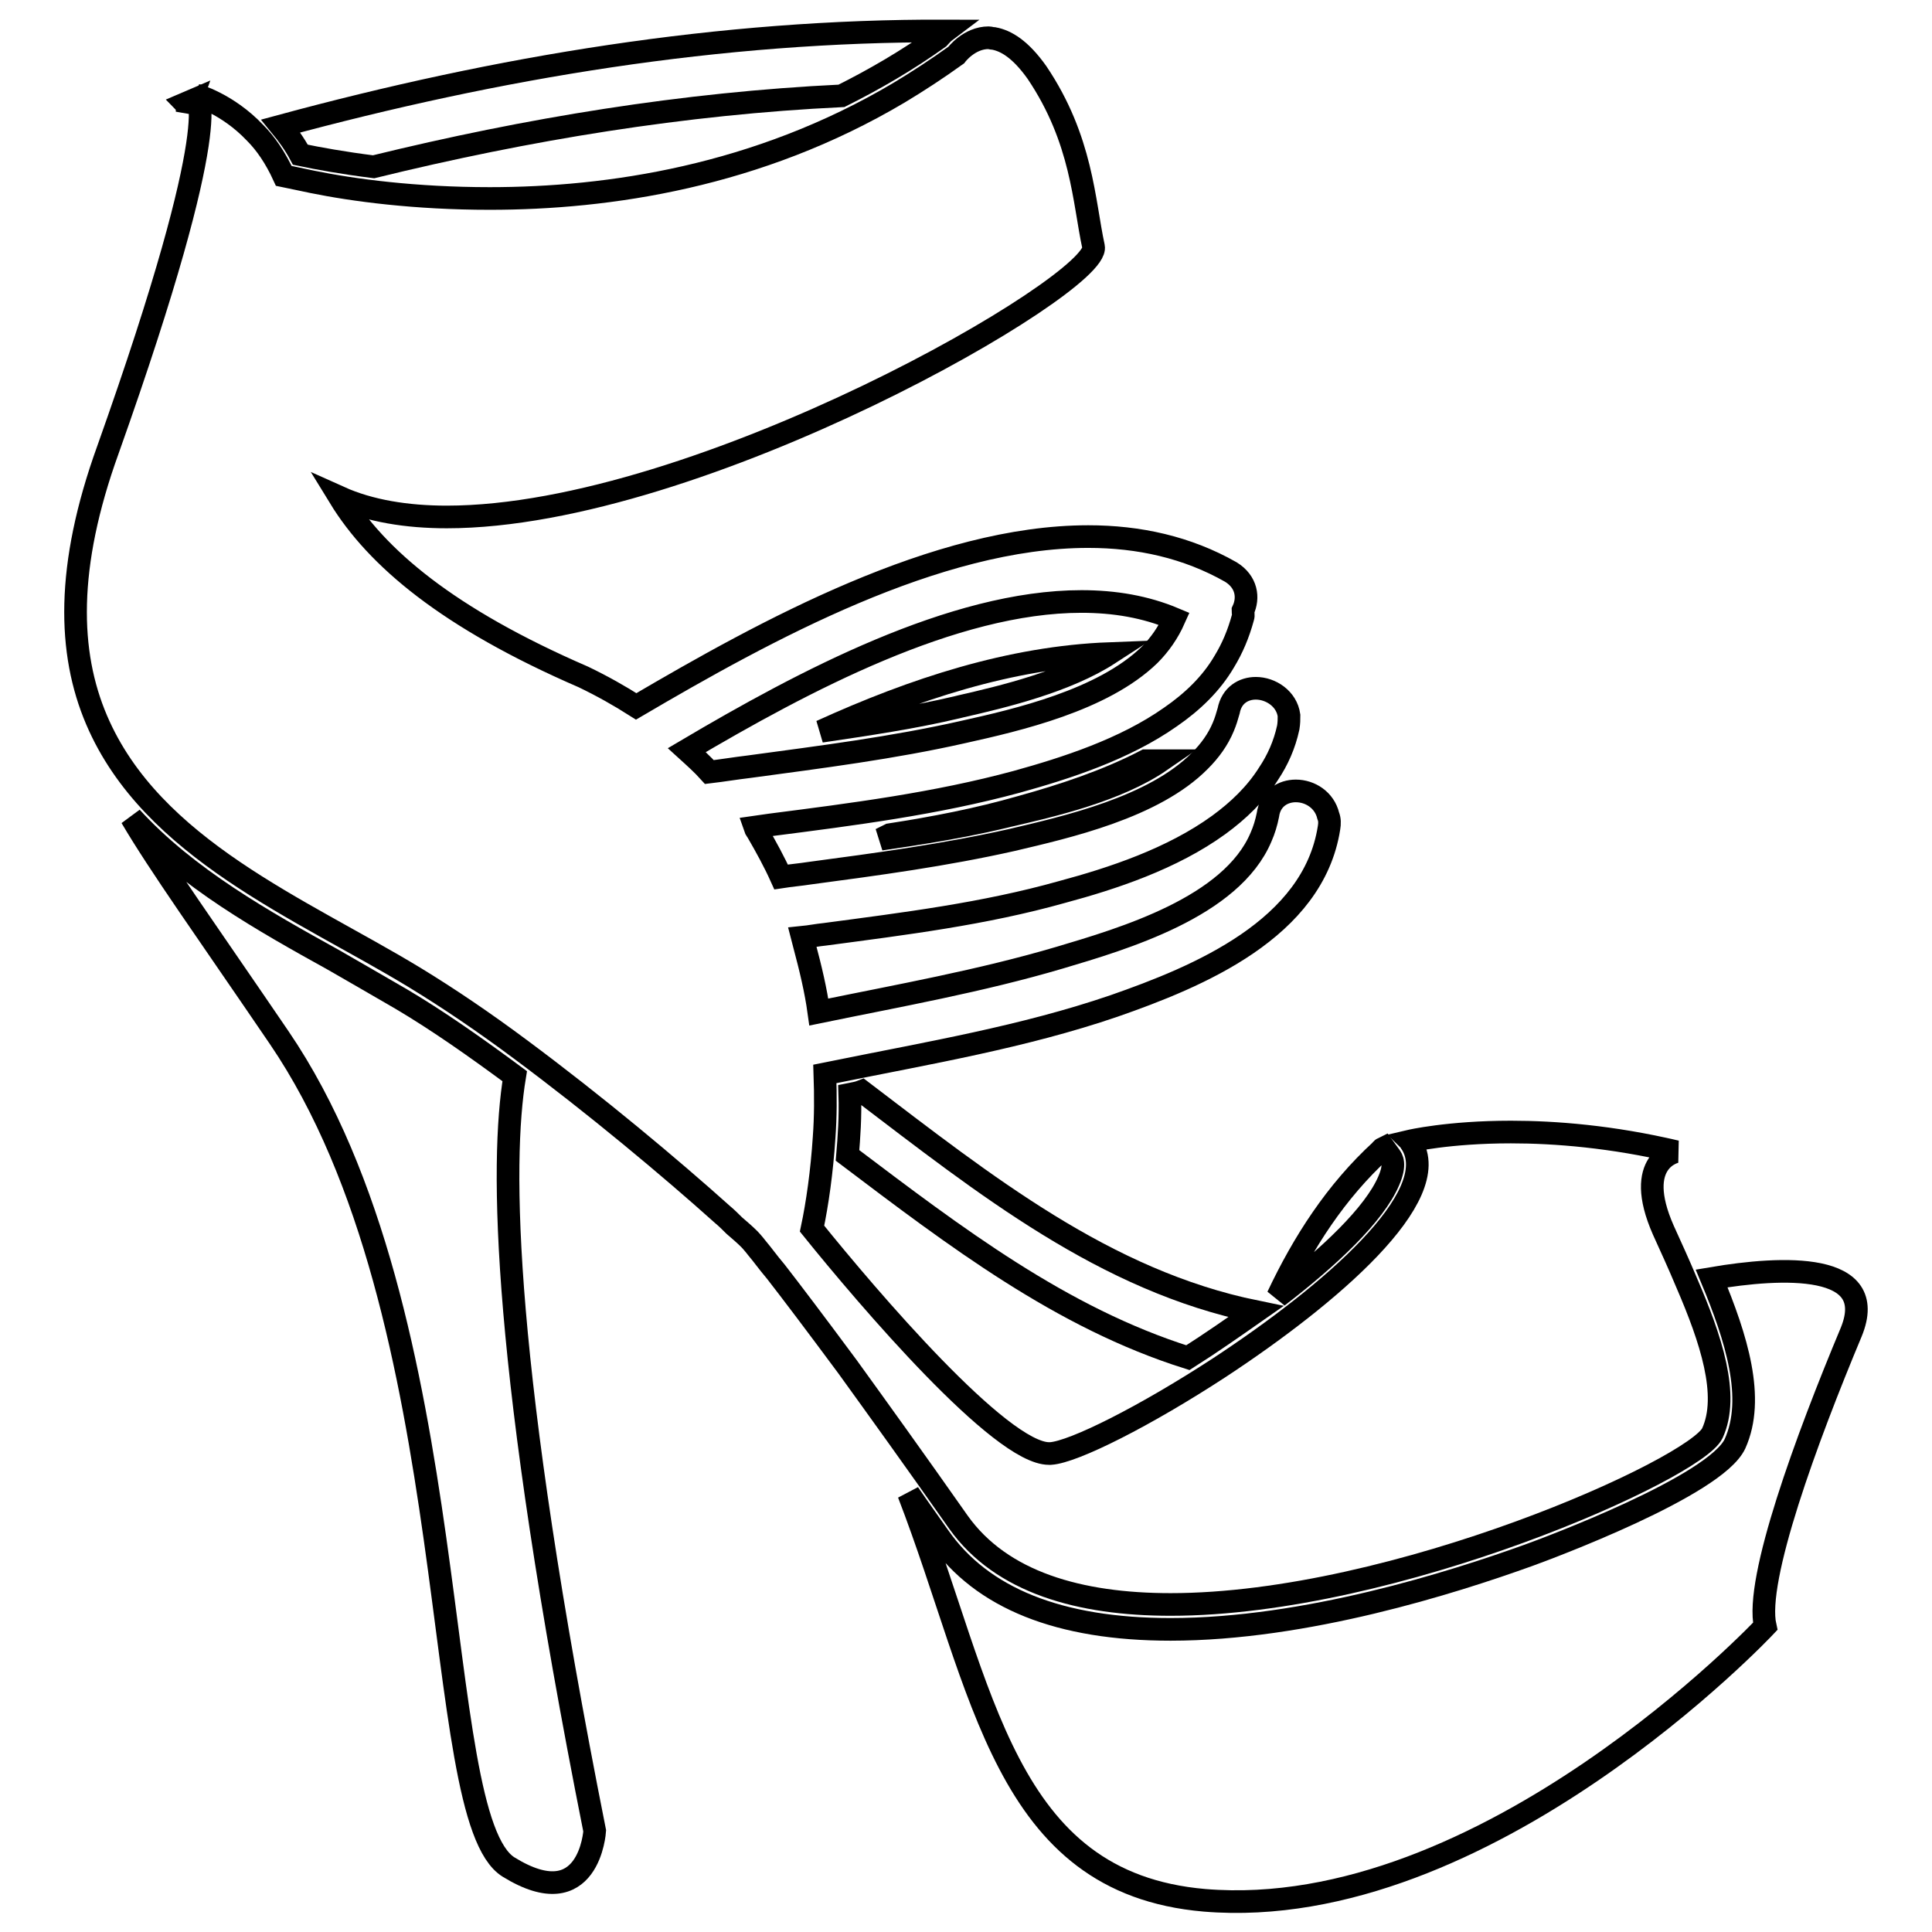
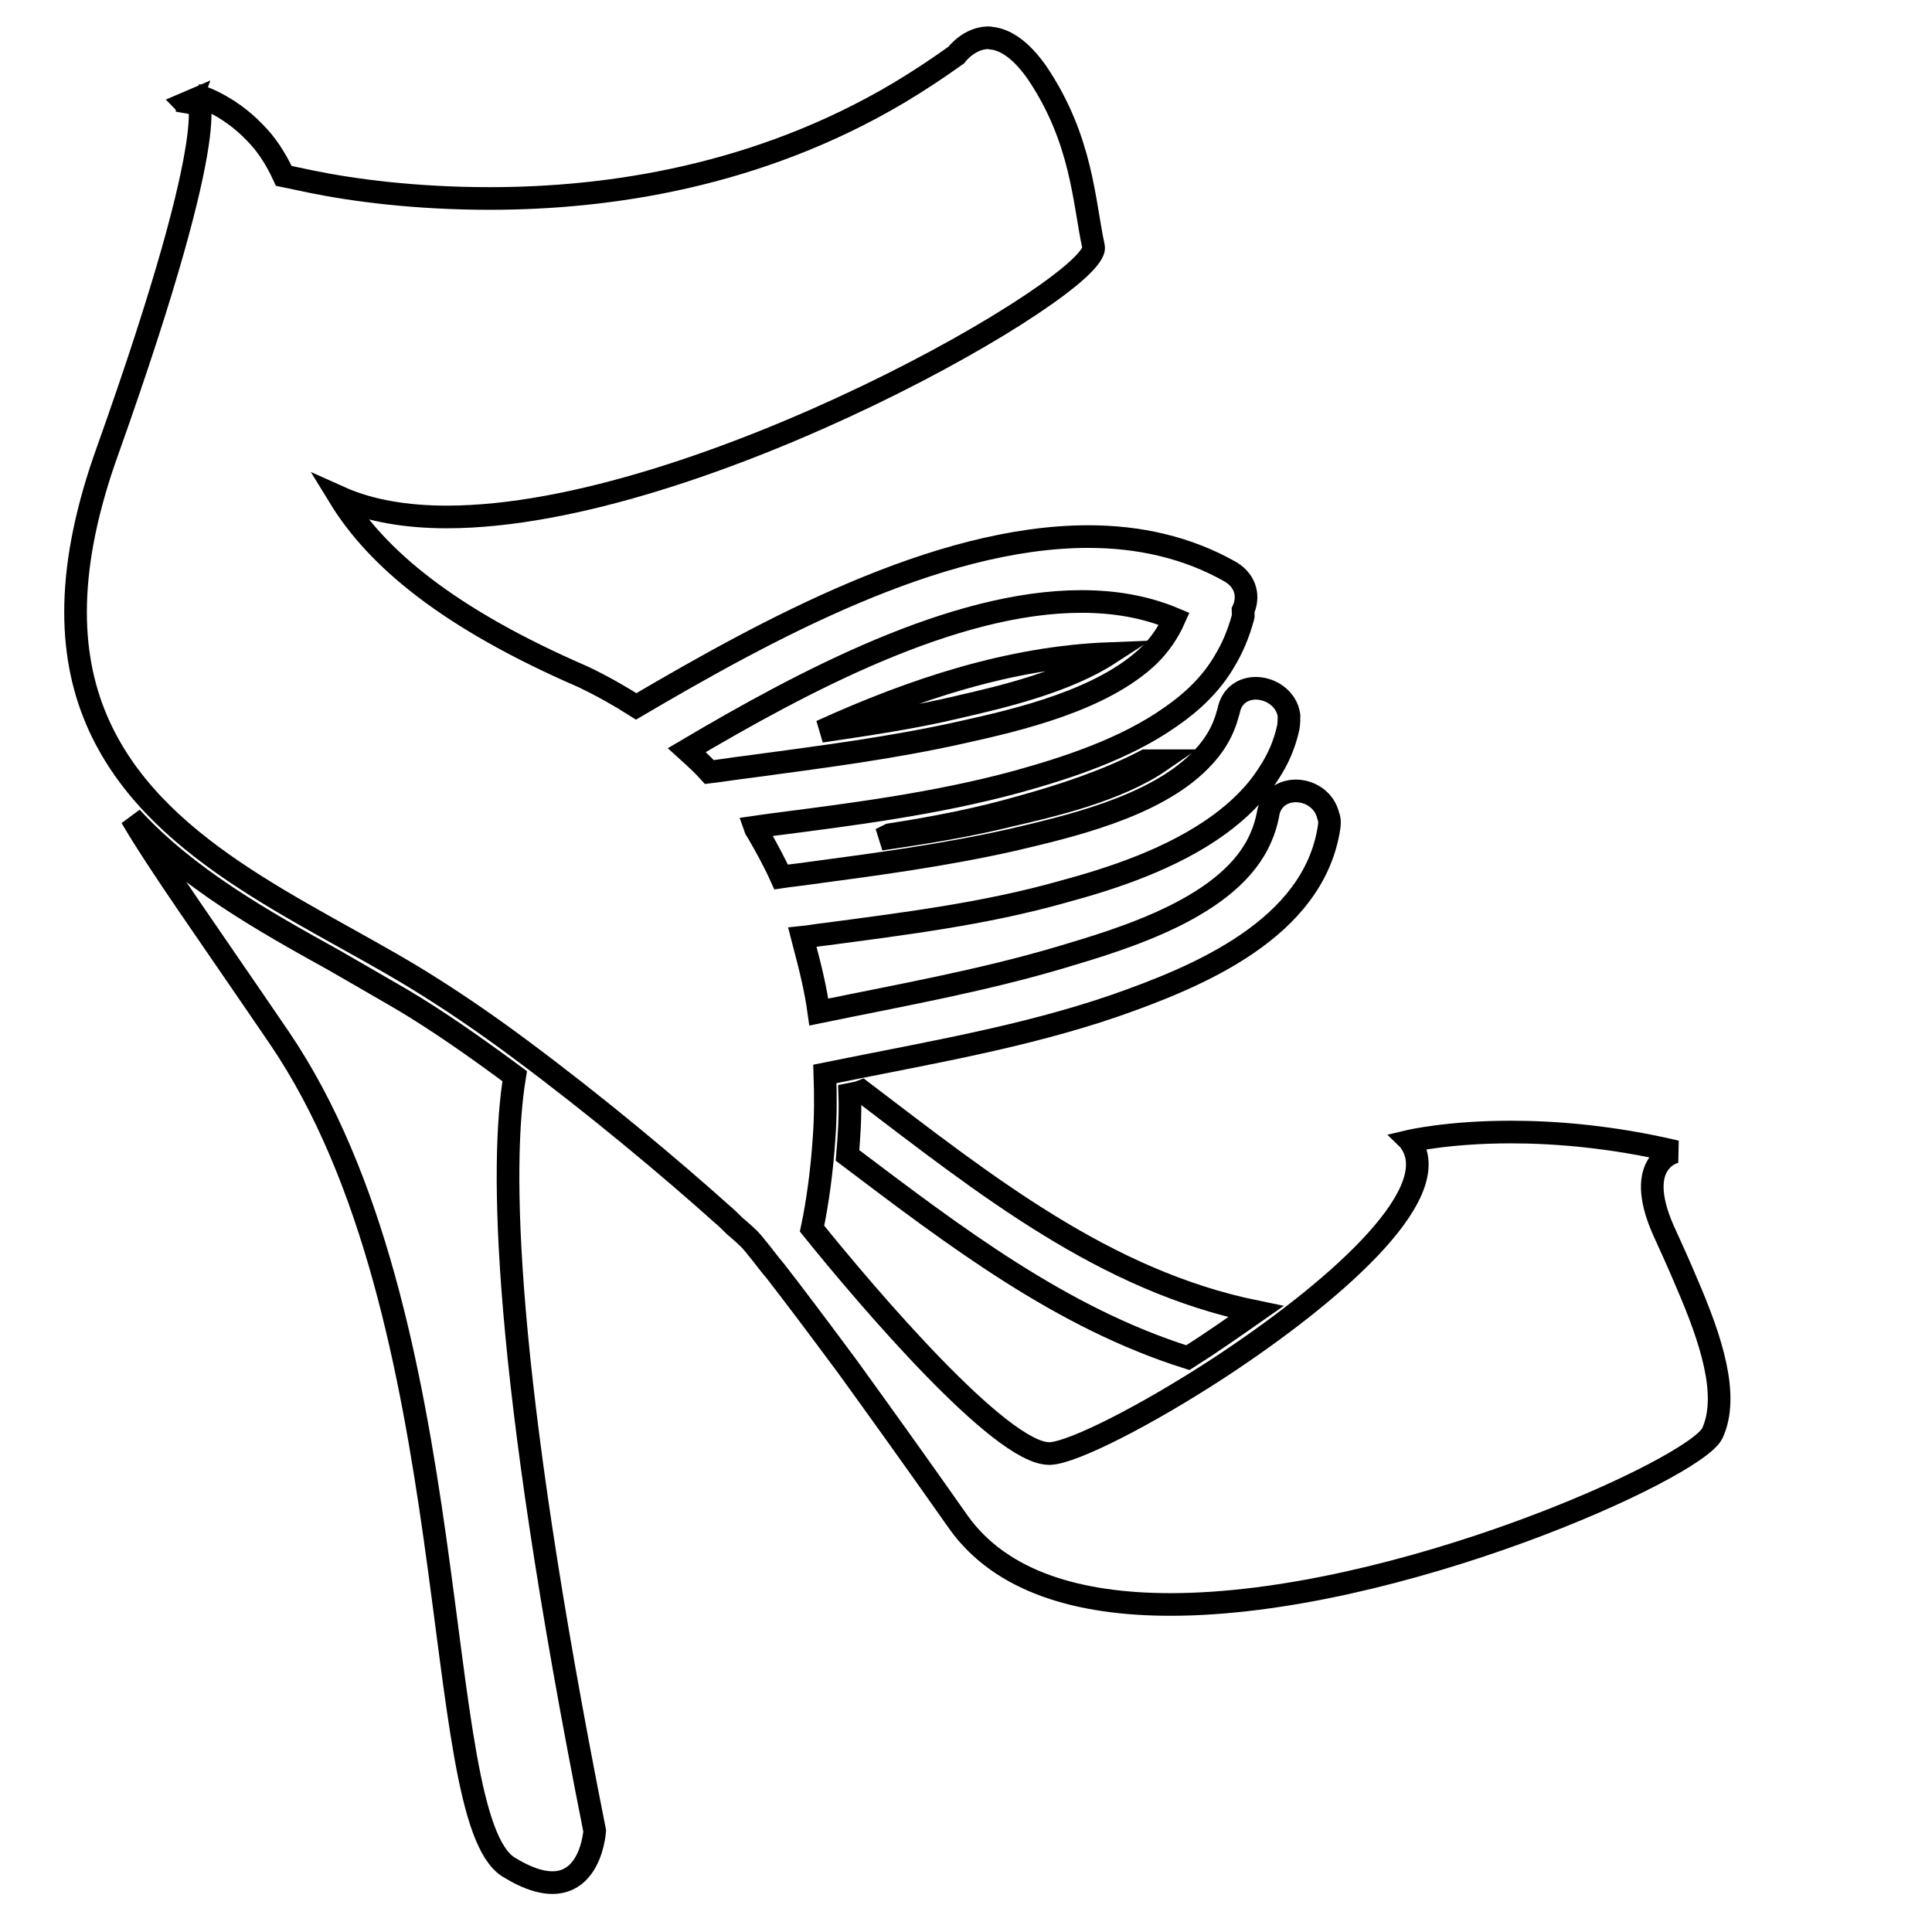
<svg xmlns="http://www.w3.org/2000/svg" version="1.1" x="0px" y="0px" viewBox="0 0 256 256" enable-background="new 0 0 256 256" xml:space="preserve">
  <g>
    <g>
      <g>
        <g>
          <path stroke-width="3" fill-opacity="0" stroke="#000000" d="M68.2,142.6c-5-3.7-10.1-7.3-15-10.2c-2.9-1.7-5.9-3.4-9-5.2c-9.2-5.1-19.4-10.8-26.8-18.9c3.7,6.3,10,15.1,19.6,29.2c25.2,37,19.7,103.3,30.4,109.9c10.7,6.6,11.4-4.8,11.4-4.8C66.5,180.8,66.3,154.1,68.2,142.6z" />
-           <path stroke-width="3" fill-opacity="0" stroke="#000000" d="M226.8,169.4c3.3,7.9,5.8,15.9,3.1,21.9c-2.6,5.6-24.9,13.9-27.4,14.8c-10,3.6-29.5,9.8-47.4,9.8c-14.7,0-25-4.1-30.7-12.3c-1.4-2-2.7-3.8-4-5.7c10,25.9,12.5,51.6,39.2,53.9c37.3,3.1,74.3-36.3,74.3-36.3c-1.4-6.2,5.5-24.9,11.4-39C249.1,167.2,236.2,167.8,226.8,169.4z" />
          <path stroke-width="3" fill-opacity="0" stroke="#000000" d="M108.8,96.9c6.1-0.9,12.2-1.8,18.1-3.2l0.4-0.1c5.7-1.3,14-3.3,19.7-7C133.9,87.1,121.1,91.3,108.8,96.9z" />
-           <path stroke-width="3" fill-opacity="0" stroke="#000000" d="M184,156.5c1-2.3,0.4-3,0.2-3.3l-0.8-1.1c-0.2,0.1-0.3,0.1-0.4,0.3c-6,5.5-10.3,12.2-13.7,19.4C176.2,166.5,182.1,160.9,184,156.5z" />
          <path stroke-width="3" fill-opacity="0" stroke="#000000" d="M112.6,145c0.1,3-0.1,5.7-0.3,8.1c14.3,10.8,28.3,21.5,45.1,26.8c3-1.9,6-4,9-6.1c-20-4.1-35.9-16.8-52.2-29.2C113.7,144.8,113.1,144.9,112.6,145z" />
          <path stroke-width="3" fill-opacity="0" stroke="#000000" d="M117.9,110.6c-0.4,0.2-0.8,0.4-1.2,0.6c5.5-0.8,11.1-1.7,16.5-3l0.4-0.1c5.6-1.3,14.4-3.3,20.2-7.3c-0.7,0-1.3,0-2,0c-5.2,2.7-11,4.6-16.4,6.1C129.5,108.6,123.7,109.7,117.9,110.6z" />
-           <path stroke-width="3" fill-opacity="0" stroke="#000000" d="M49.5,22.1c20.4-5,41.1-8.4,62-9.4c4.4-2.2,8.7-4.7,12.9-7.7c0.2-0.2,0.5-0.6,0.9-0.9C95.4,4,66,8.9,37.2,16.7c0.9,1.1,1.8,2.3,2.6,3.8C42.2,21,45.5,21.6,49.5,22.1z" />
          <path stroke-width="3" fill-opacity="0" stroke="#000000" d="M24.6,13.7c0.1,0.1,0.2,0.4,0.2,1.1l0.5-1.4L24.6,13.7z" />
          <path stroke-width="3" fill-opacity="0" stroke="#000000" d="M155.1,212.6c29.8,0,69.6-18,71.8-22.7c2.3-5-0.2-12.5-3.4-19.9c-1-2.4-2.1-4.8-3.1-7c-4.1-9.3,1.7-10.4,1.7-10.4c-8.5-2-16-2.6-21.9-2.6c-8.3,0-13.4,1.2-13.4,1.2c0.1,0.1,0.1,0.2,0.2,0.3c4.5,7-10.8,20.1-25.4,29.7c-9.8,6.4-19.3,11.2-22.4,11.4c-0.1,0-0.2,0-0.2,0c-6.4,0-23.9-20.5-31.4-29.8c0.7-3.3,1.3-7.5,1.6-12.1c0.2-2.7,0.2-5.5,0.1-8.4c0.5-0.1,1-0.2,1.5-0.3c12.3-2.5,24.8-4.6,36.8-8.7c11.2-3.9,26.4-10.2,28.5-23.6c0.1-0.6,0.1-1.1-0.1-1.6c-0.5-2.1-2.4-3.3-4.3-3.3c-1.7,0-3.4,1-3.7,3.2c-0.2,1-0.5,2-0.9,2.9c-3.9,9.3-18.3,13.5-26.7,16c-10.5,3.1-21.2,5-31.9,7.2c-0.4-2.9-1.1-5.8-1.9-8.8c-0.1-0.4-0.2-0.7-0.3-1.1c1-0.1,2-0.3,3-0.4c10.5-1.4,21.1-2.7,31.4-5.6c6.7-1.8,14.6-4.4,20.8-8.9c2.6-1.9,4.9-4.1,6.6-6.8c1.2-1.8,2.1-3.8,2.6-6.1c0.1-0.6,0.1-1.1,0.1-1.6c-0.3-2.2-2.4-3.6-4.4-3.6c-1.6,0-3.2,0.9-3.6,3c-0.2,0.7-0.4,1.4-0.7,2.1c-0.7,1.7-1.8,3.2-3.1,4.5c-6.1,6.2-17.7,8.8-24.9,10.5c-8.9,2-17.8,3.2-26.8,4.4c-1.3,0.2-2.5,0.3-3.8,0.5c-0.9-2-2-4-3.1-5.9c-0.1-0.2-0.3-0.4-0.4-0.7c0.7-0.1,1.4-0.2,2.1-0.3c10.9-1.4,21.9-2.8,32.6-5.7c6.5-1.8,14.3-4.3,20.4-8.6c2.9-2,5.4-4.4,7.1-7.3c1.1-1.8,1.9-3.7,2.5-5.9c0.1-0.3,0-0.6,0-0.9c0.8-1.7,0.5-3.8-1.6-5.1c-5.8-3.3-12.2-4.7-18.9-4.7c-20.1,0-42.7,12.4-59.9,22.5c-2.2-1.4-4.5-2.7-7-3.9C59.3,81.9,49.9,73.9,45,65.9c4,1.8,8.9,2.6,14.2,2.6c33.5,0,86.7-30.9,85.7-35.8c-1.3-6-1.5-14.2-7.5-23.1c-2.2-3.1-4.1-4.2-5.7-4.5c-0.3,0-0.5-0.1-0.7-0.1c-2.6,0-4.3,2.3-4.3,2.3c-2.5,1.8-5.1,3.5-7.6,5c-18.7,11.1-38.5,14-54.2,14c-9.9,0-18.1-1.1-23.5-2.2c-1.5-0.3-2.8-0.6-3.8-0.8c-1.1-2.4-2.4-4.3-3.8-5.7c-3.7-3.9-7.8-5-7.8-5s4.3,2-11.7,47C8.7,75.1,9,86.5,12.8,95.4c7.3,17.1,27.1,25,42.1,34.1c4.6,2.8,9.3,6,14,9.5c10.1,7.5,20,15.8,26.8,21.9c0.6,0.5,1.1,1,1.6,1.5c0.7,0.6,1.4,1.2,2,1.8c0,0,0.4,0.4,1.1,1.3c0.6,0.7,1.3,1.7,2.4,3c2.1,2.7,5.2,6.8,9.5,12.6c3.9,5.4,8.8,12.2,14.7,20.6C132.7,209.7,143.1,212.6,155.1,212.6z M99.2,101.6c-1.7,0.2-3.5,0.5-5.2,0.7c-0.9-1-1.9-1.9-3-2.9c15.4-9.1,35.3-19.7,52.3-19.7c4.4,0,8.5,0.7,12.3,2.3c-0.8,1.8-1.9,3.4-3.3,4.8c-6.2,6-17.5,8.6-24.7,10.2C118.3,99.1,108.8,100.3,99.2,101.6z" />
        </g>
      </g>
      <g />
      <g />
      <g />
      <g />
      <g />
      <g />
      <g />
      <g />
      <g />
      <g />
      <g />
      <g />
      <g />
      <g />
      <g />
    </g>
  </g>
</svg>